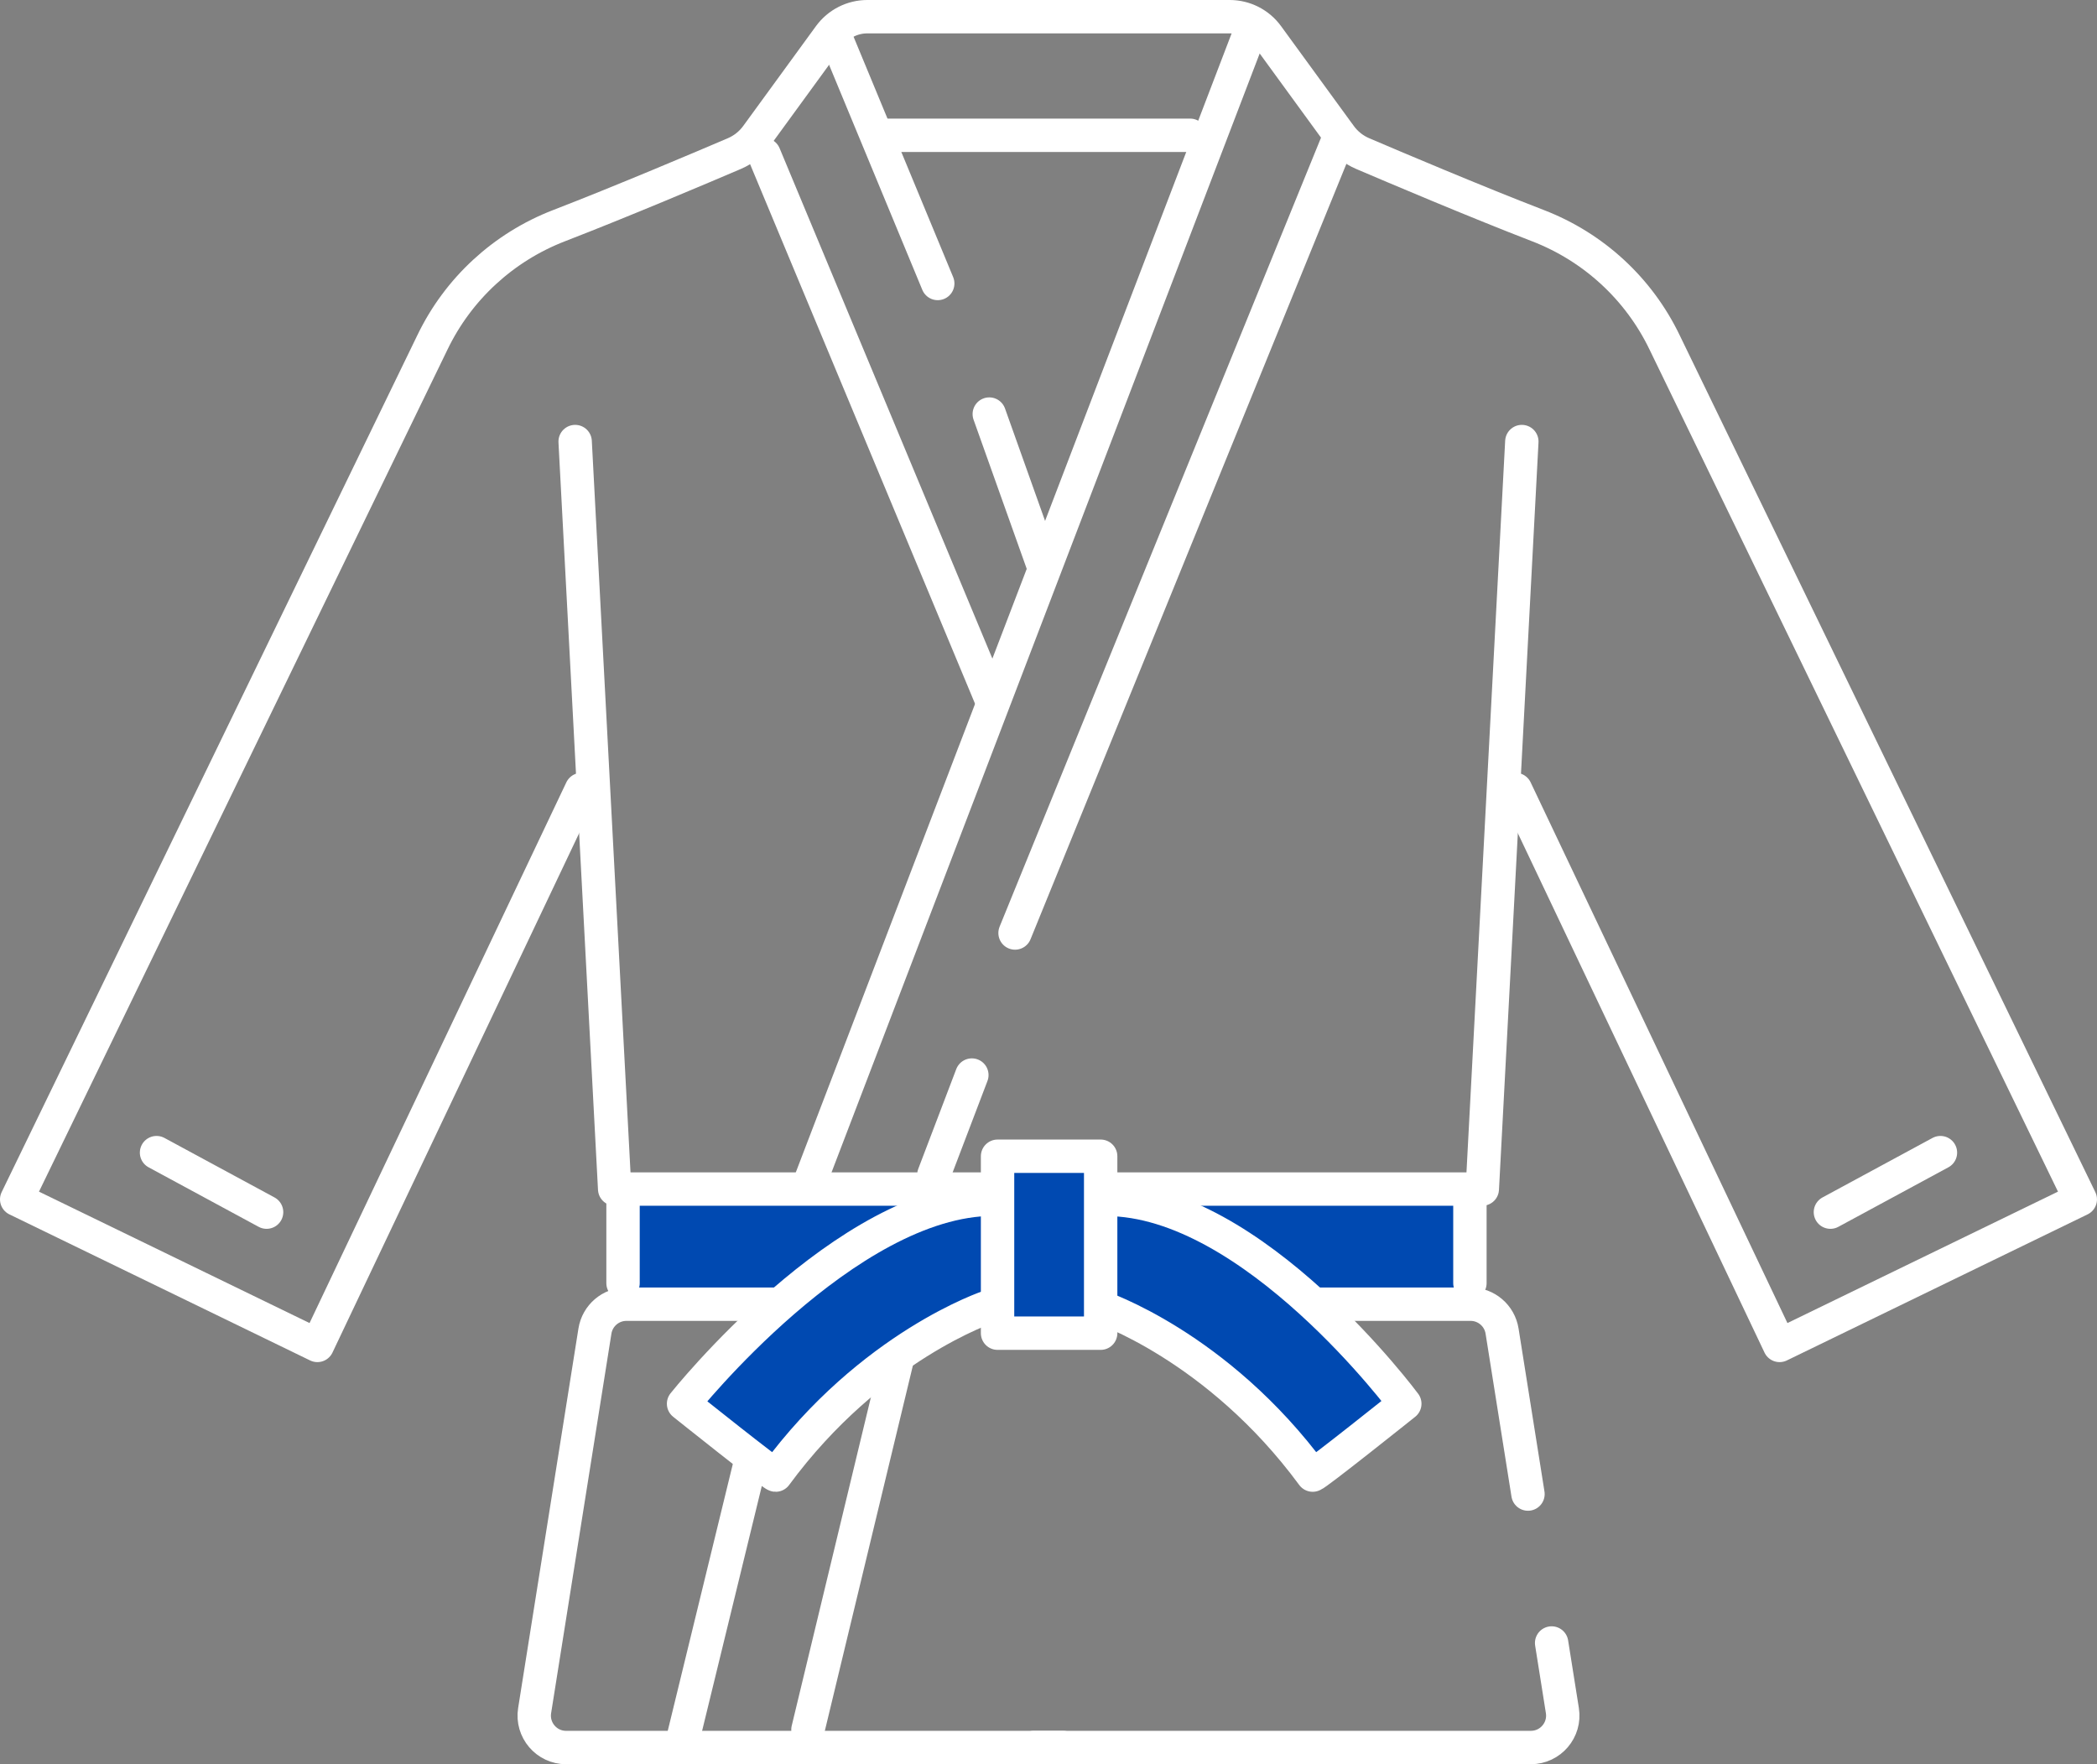
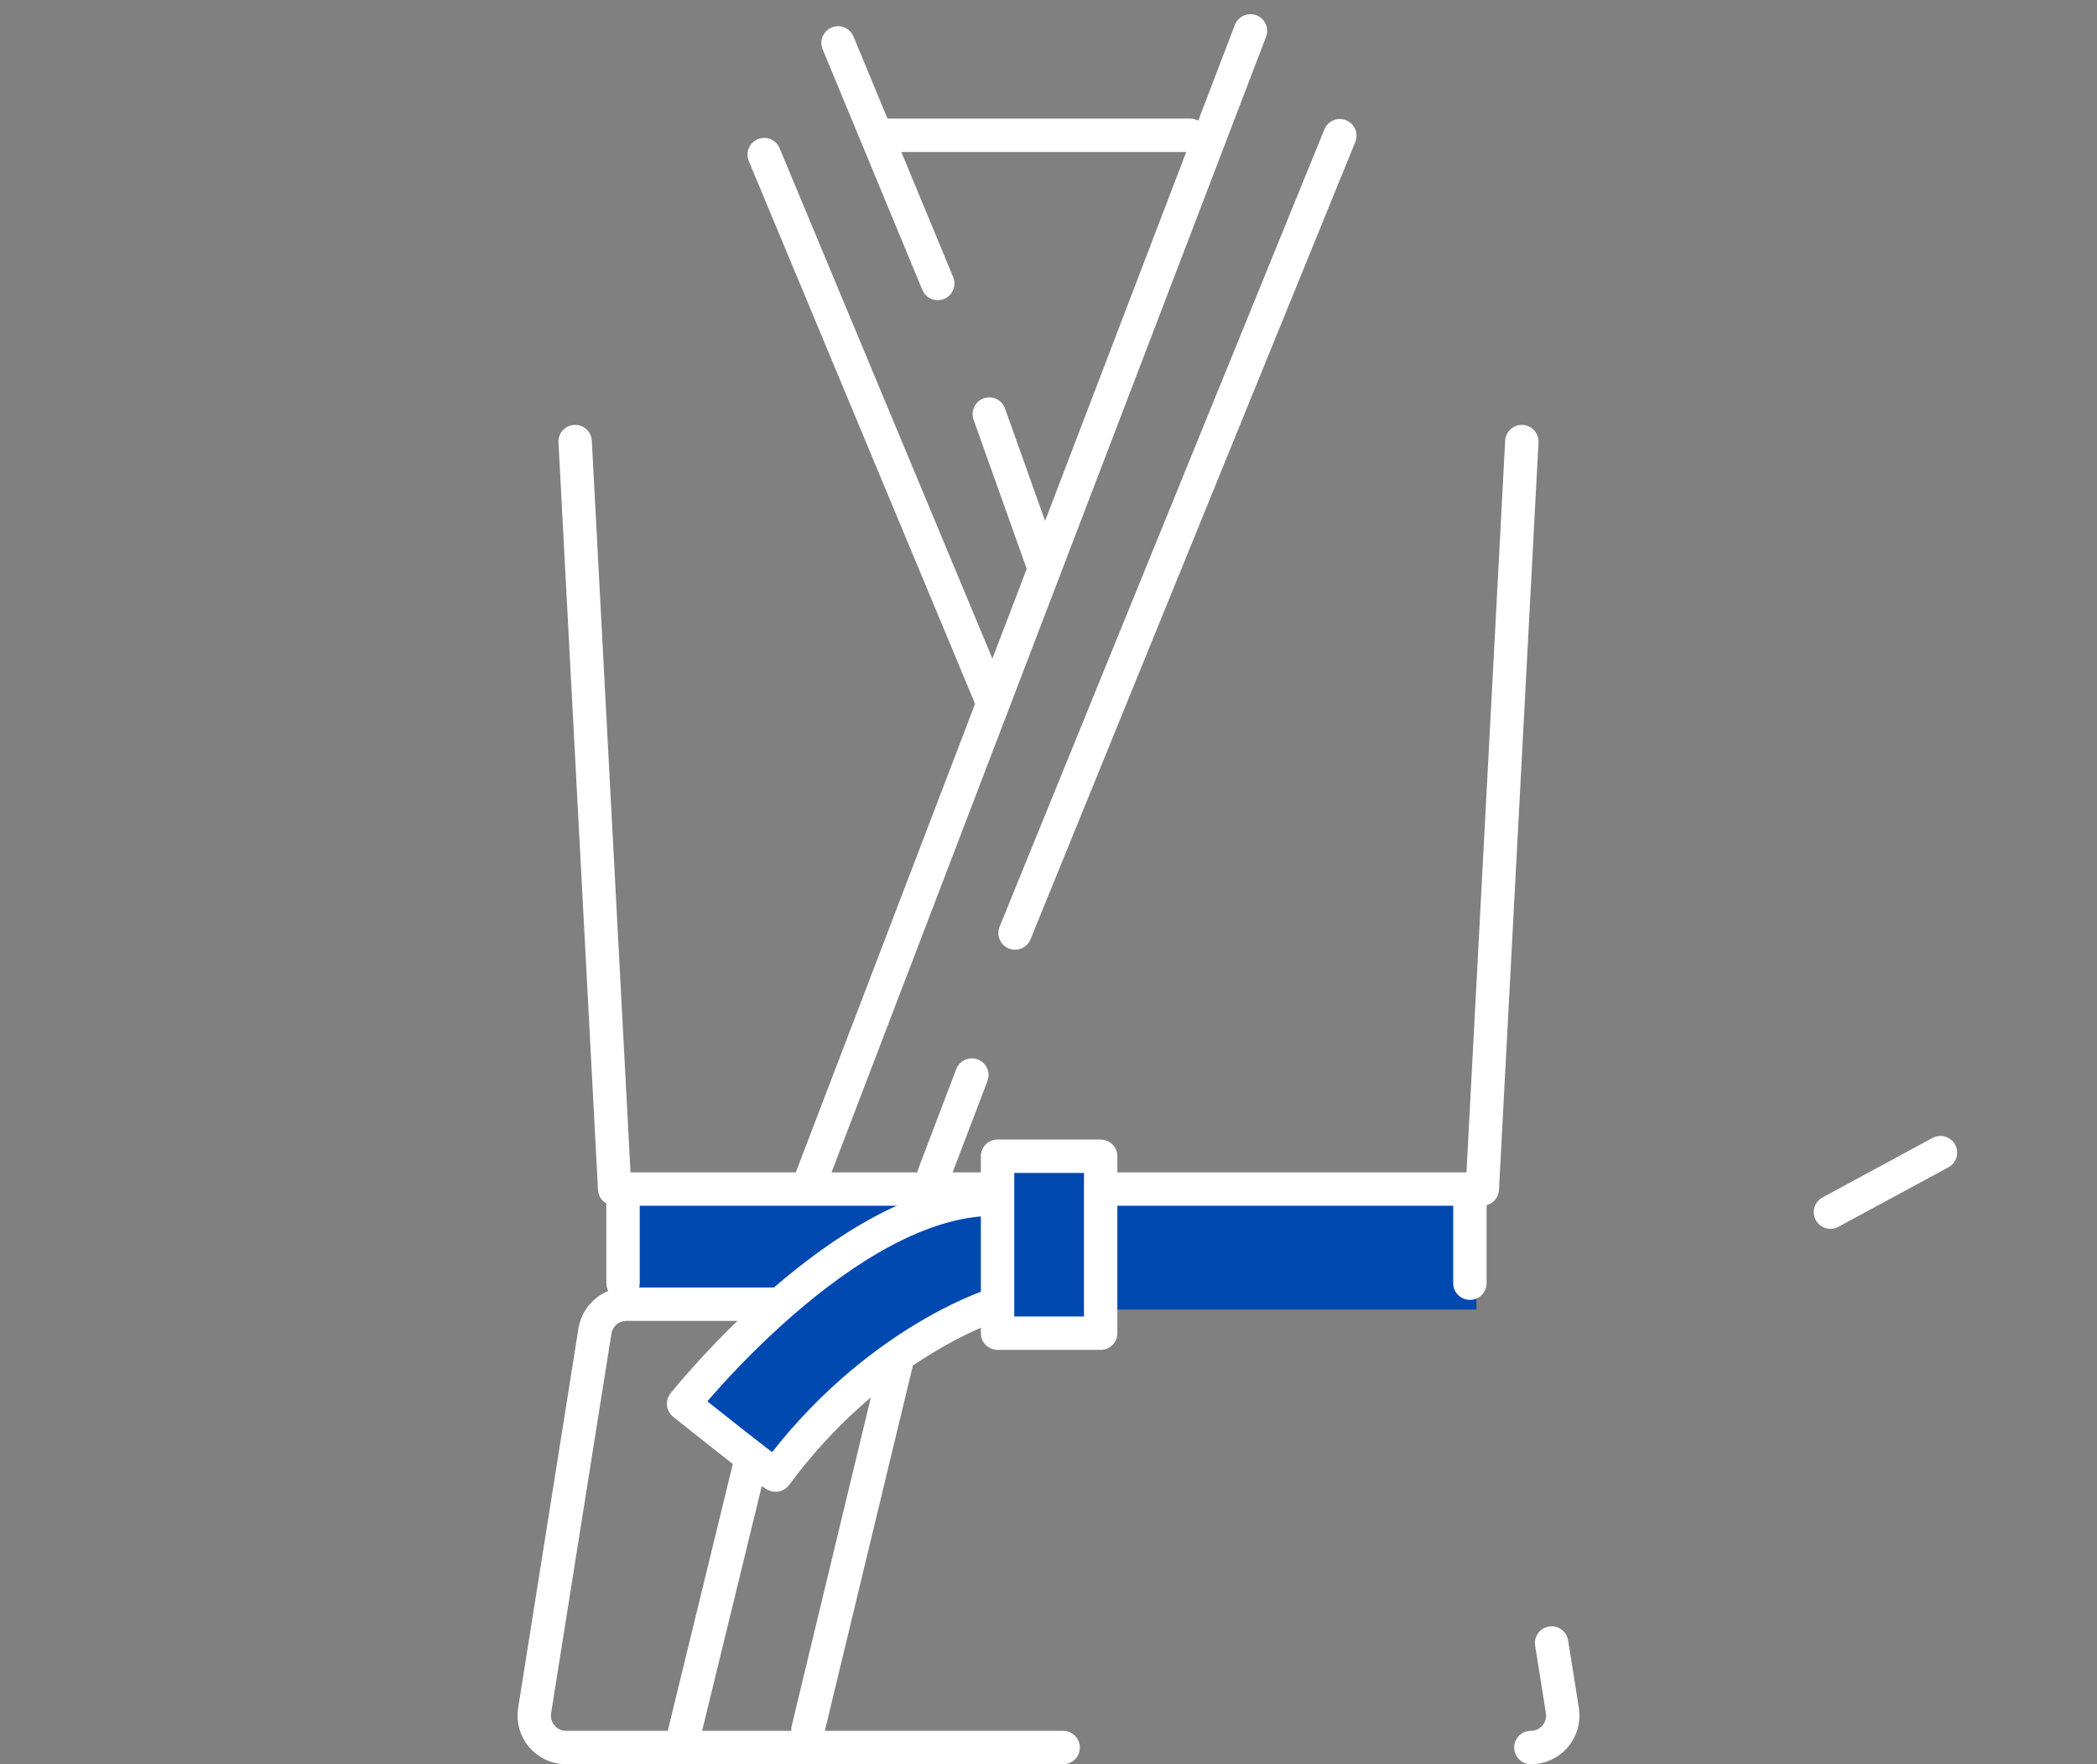
<svg xmlns="http://www.w3.org/2000/svg" id="a" viewBox="0 0 94.228 79.274">
  <rect x="0" y="0" width="94.228" height="79.274" fill="#808080" stroke="none" />
  <rect x="27.952" y="53.417" width="38.392" height="5.426" style="fill:#0049b1;" />
  <polyline points="25.844 19.841 27.62 53.429 44.441 53.429" style="fill:none; stroke:#fff; stroke-linecap:round; stroke-linejoin:round; stroke-width:1.5px;" />
  <path d="M35.033,58.603h-6.884c-.705,0-1.305,.512-1.416,1.209l-2.71,17.054c-.138,.871,.534,1.659,1.416,1.659h22.334" style="fill:none; stroke:#fff; stroke-linecap:round; stroke-linejoin:round; stroke-width:1.5px;" />
  <line x1="27.996" y1="57.659" x2="27.996" y2="53.876" style="fill:none; stroke:#fff; stroke-linecap:round; stroke-linejoin:round; stroke-width:1.5px;" />
  <line x1="34.338" y1="6.947" x2="44.607" y2="31.578" style="fill:none; stroke:#fff; stroke-linecap:round; stroke-linejoin:round; stroke-width:1.5px;" />
  <line x1="36.423" y1="53.043" x2="56.189" y2="1.387" style="fill:none; stroke:#fff; stroke-linecap:round; stroke-linejoin:round; stroke-width:1.5px;" />
  <line x1="45.611" y1="41.924" x2="60.205" y2="6.097" style="fill:none; stroke:#fff; stroke-linecap:round; stroke-linejoin:round; stroke-width:1.5px;" />
  <line x1="41.964" y1="52.785" x2="43.67" y2="48.307" style="fill:none; stroke:#fff; stroke-linecap:round; stroke-linejoin:round; stroke-width:1.5px;" />
  <line x1="37.658" y1="1.928" x2="42.137" y2="12.738" style="fill:none; stroke:#fff; stroke-linecap:round; stroke-linejoin:round; stroke-width:1.5px;" />
  <line x1="44.453" y1="18.606" x2="46.847" y2="25.323" style="fill:none; stroke:#fff; stroke-linecap:round; stroke-linejoin:round; stroke-width:1.5px;" />
  <line x1="30.632" y1="78.369" x2="33.72" y2="65.706" style="fill:none; stroke:#fff; stroke-linecap:round; stroke-linejoin:round; stroke-width:1.5px;" />
  <line x1="36.305" y1="77.721" x2="40.347" y2="60.952" style="fill:none; stroke:#fff; stroke-linecap:round; stroke-linejoin:round; stroke-width:1.5px;" />
  <path d="M44.439,58.713s-5.294,1.743-9.584,7.57c-.128,0-4.139-3.207-4.139-3.207,0,0,7.309-9.19,13.919-9.19" style="fill:#0049b1; stroke:#fff; stroke-linecap:round; stroke-linejoin:round; stroke-width:1.5px;" />
-   <path d="M49.401,58.713s5.294,1.743,9.584,7.57c.128,0,4.139-3.207,4.139-3.207,0,0-6.806-9.182-13.416-9.182" style="fill:#0049b1; stroke:#fff; stroke-linecap:round; stroke-linejoin:round; stroke-width:1.5px;" />
-   <line x1="7.034" y1="51.793" x2="11.979" y2="54.467" style="fill:none; stroke:#fff; stroke-linecap:round; stroke-linejoin:round; stroke-width:1.5px;" />
-   <path d="M68.101,35.476l11.864,24.98,13.512-6.563L74.798,15.385c-1.159-2.41-3.191-4.28-5.685-5.243-2.851-1.101-6.465-2.635-7.885-3.242-.403-.173-.747-.448-1.005-.803l-3.266-4.482c-.396-.544-1.028-.865-1.701-.865h-16.283c-.673,0-1.305,.322-1.701,.865l-3.266,4.482c-.258,.355-.602,.63-1.005,.803-1.419,.607-5.034,2.14-7.885,3.242-2.494,.964-4.526,2.834-5.685,5.243L.75,53.893l13.512,6.563,11.864-24.98" style="fill:none; stroke:#fff; stroke-linecap:round; stroke-linejoin:round; stroke-width:1.5px;" />
  <polyline points="68.383 19.841 66.607 53.429 49.787 53.429" style="fill:none; stroke:#fff; stroke-linecap:round; stroke-linejoin:round; stroke-width:1.5px;" />
-   <path d="M69.722,73.827l.483,3.038c.138,.871-.534,1.659-1.416,1.659h-22.334" style="fill:none; stroke:#fff; stroke-linecap:round; stroke-linejoin:round; stroke-width:1.5px;" />
-   <path d="M59.195,58.603h6.884c.705,0,1.305,.512,1.416,1.209l1.164,7.323" style="fill:none; stroke:#fff; stroke-linecap:round; stroke-linejoin:round; stroke-width:1.5px;" />
+   <path d="M69.722,73.827l.483,3.038c.138,.871-.534,1.659-1.416,1.659" style="fill:none; stroke:#fff; stroke-linecap:round; stroke-linejoin:round; stroke-width:1.5px;" />
  <line x1="66.05" y1="57.659" x2="66.05" y2="53.876" style="fill:none; stroke:#fff; stroke-linecap:round; stroke-linejoin:round; stroke-width:1.5px;" />
  <line x1="87.193" y1="51.793" x2="82.249" y2="54.467" style="fill:none; stroke:#fff; stroke-linecap:round; stroke-linejoin:round; stroke-width:1.5px;" />
  <line x1="39.617" y1="6.079" x2="53.477" y2="6.079" style="fill:none; stroke:#fff; stroke-linecap:round; stroke-linejoin:round; stroke-width:1.5px;" />
  <rect x="44.825" y="51.955" width="4.633" height="7.951" style="fill:#0049b1; stroke:#fff; stroke-linecap:round; stroke-linejoin:round; stroke-width:1.5px;" />
</svg>